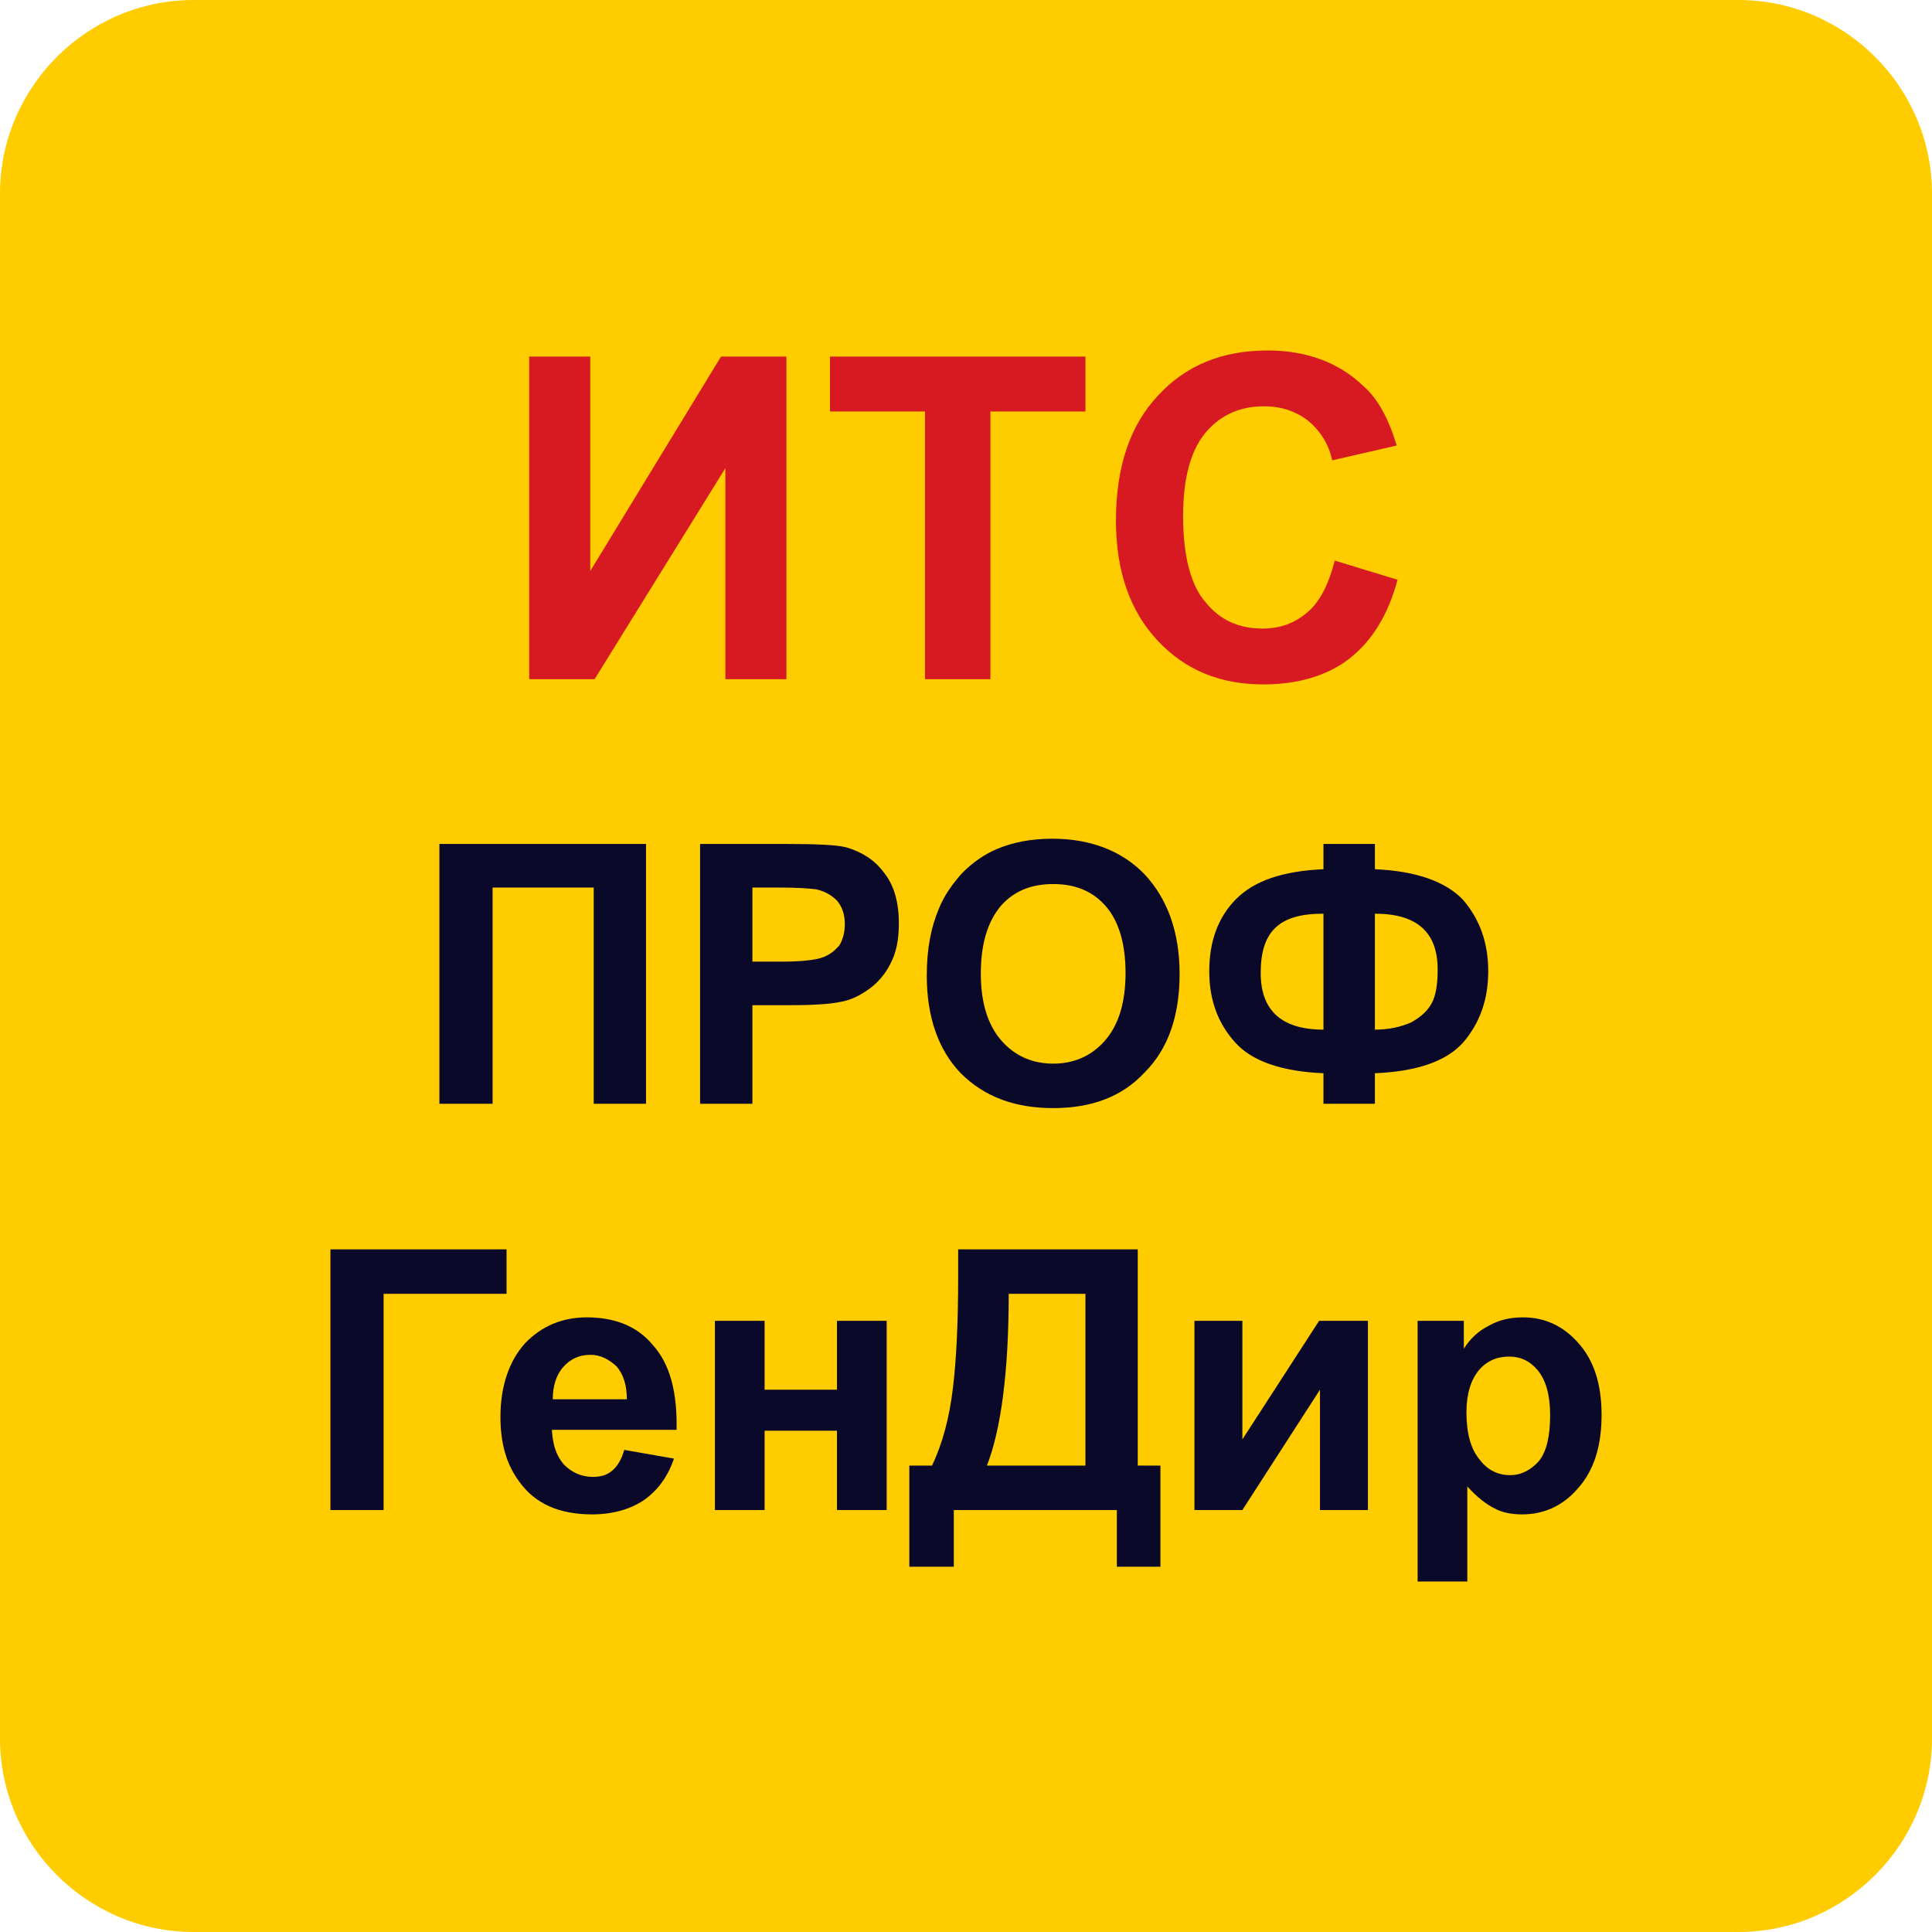
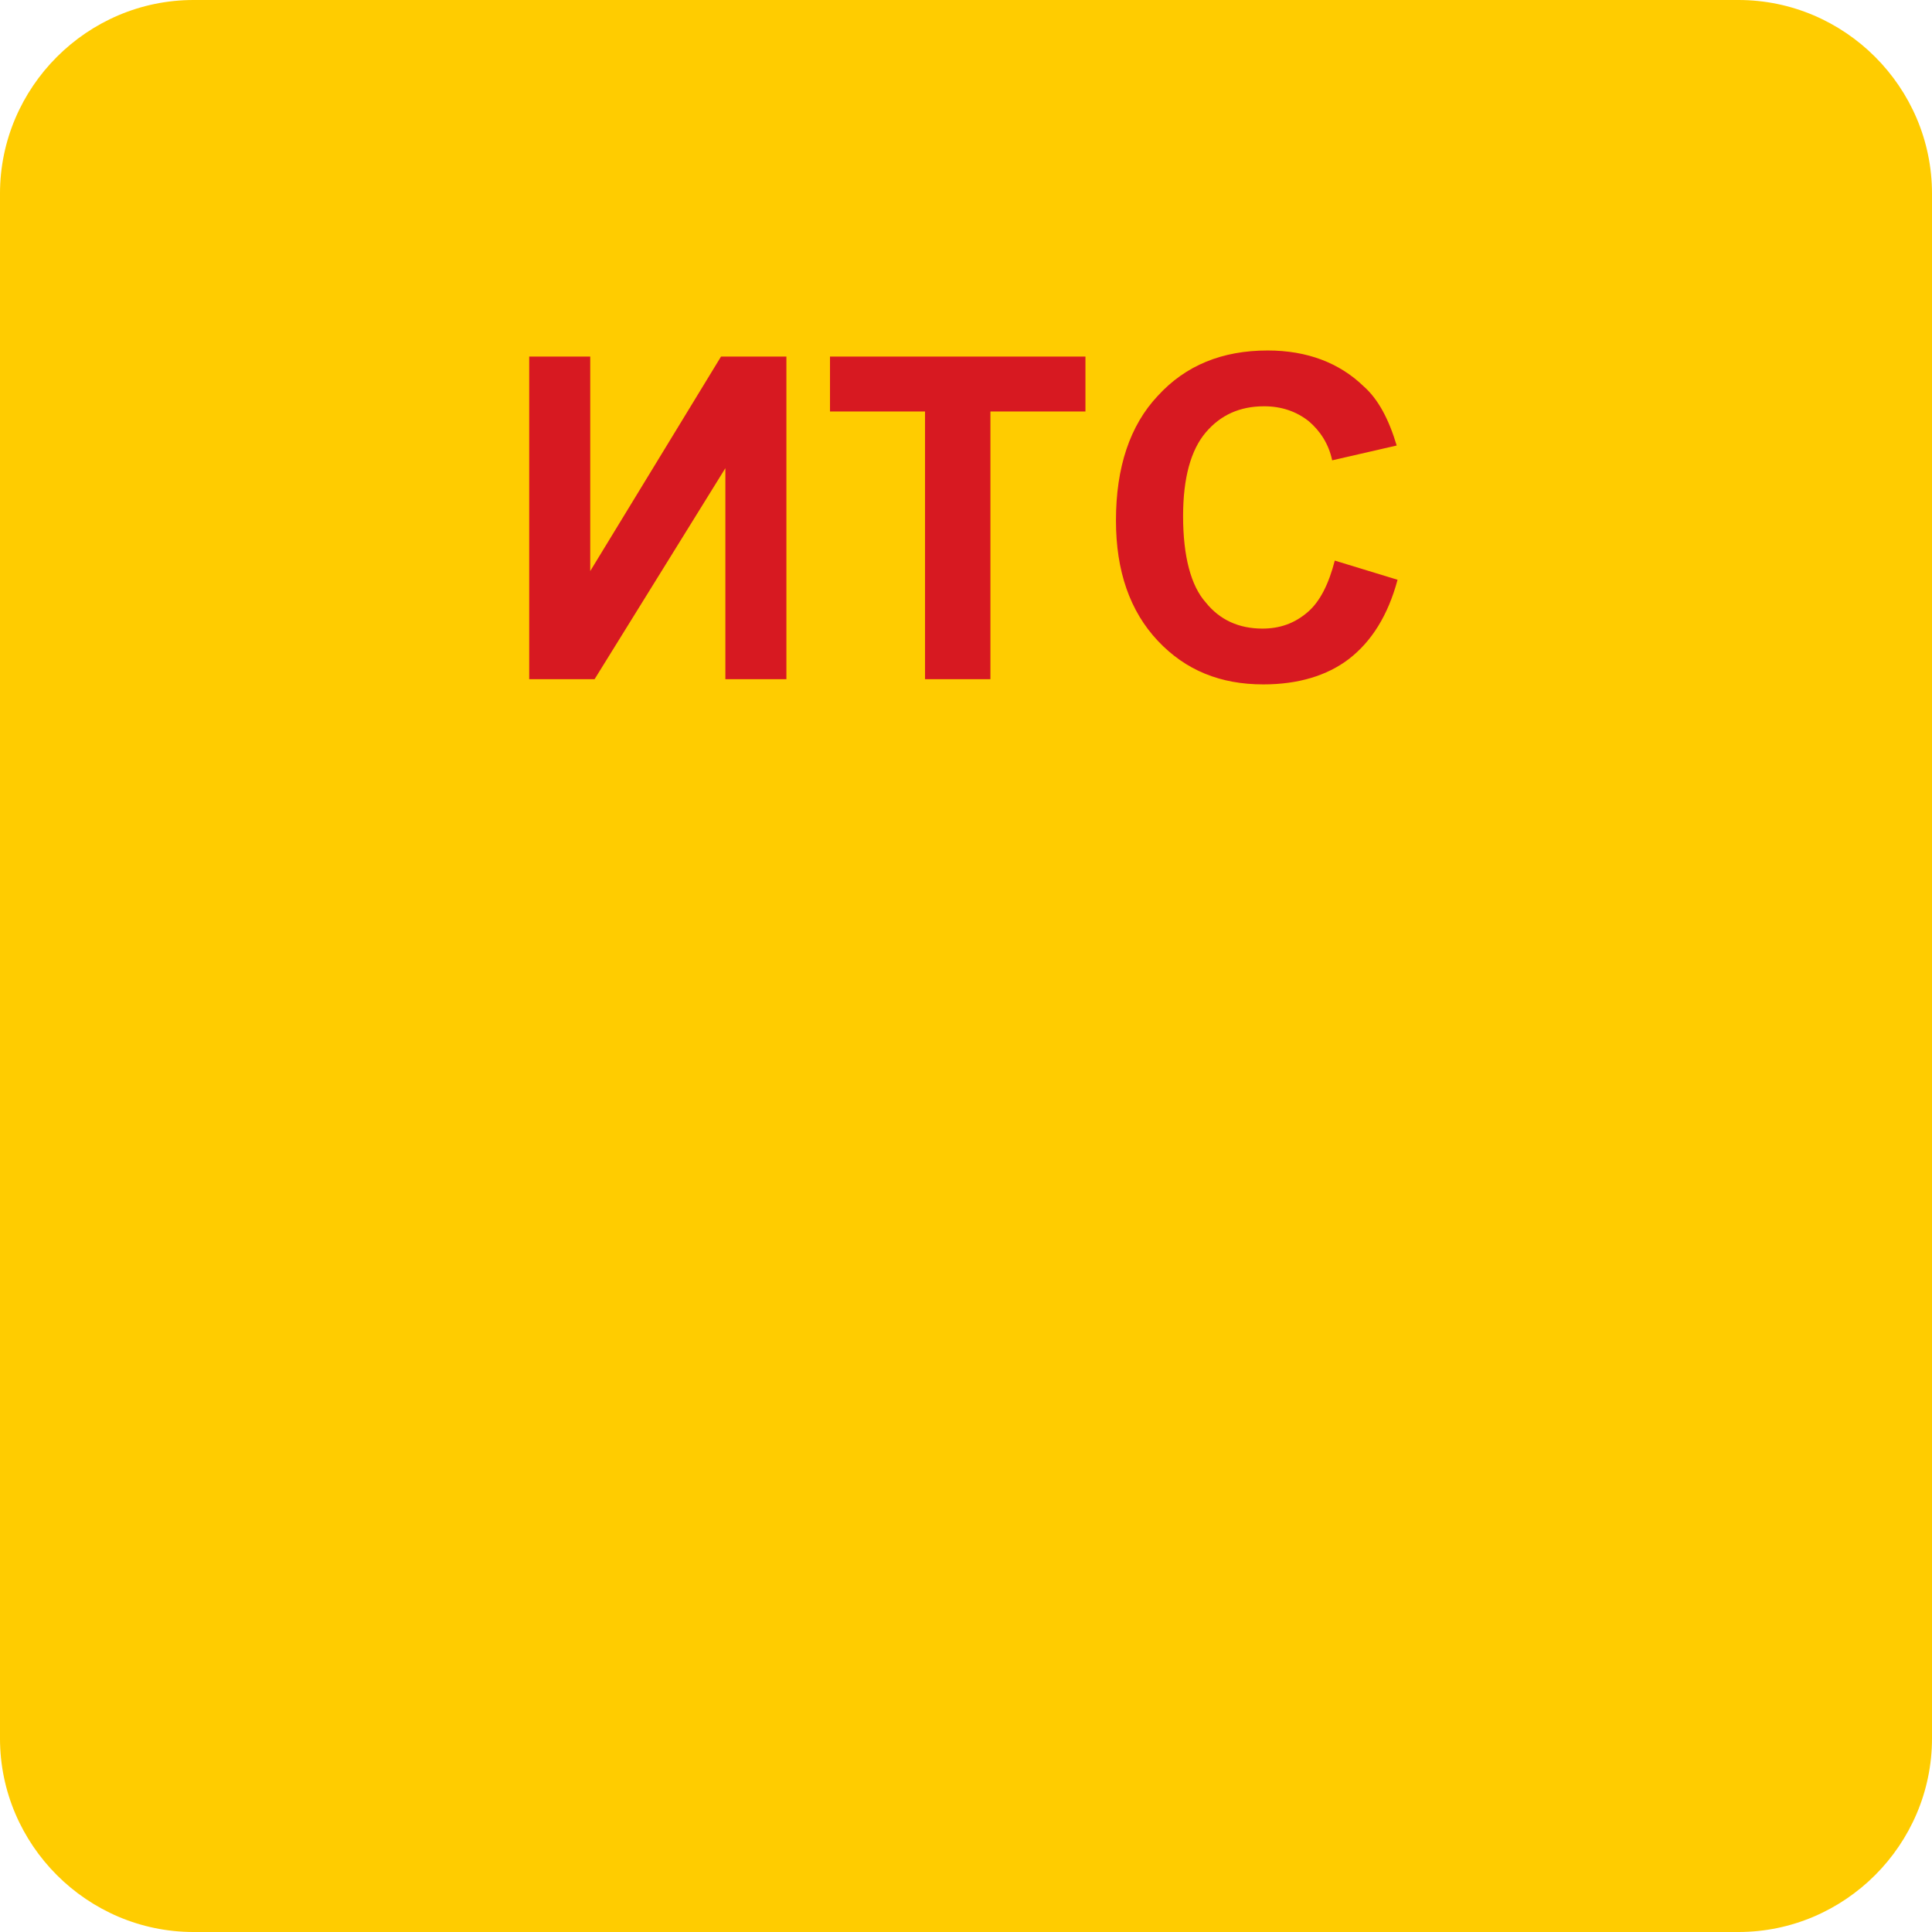
<svg xmlns="http://www.w3.org/2000/svg" xml:space="preserve" width="2216px" height="2216px" version="1.0" shape-rendering="geometricPrecision" text-rendering="geometricPrecision" image-rendering="optimizeQuality" fill-rule="evenodd" clip-rule="evenodd" viewBox="0 0 2216 2216">
  <g id="Слой_x0020_1">
    <path fill="#FFCC00" d="M1994 0l-1772 0c-122,0 -222,100 -222,222l0 1772c0,122 100,222 222,222l1772 0c122,0 222,-100 222,-222l0 -1772c0,-122 -100,-222 -222,-222l0 0z" />
    <g id="_697328416">
      <path fill="#D71921" fill-rule="nonzero" d="M607 409l70 0 0 246 150 -246 75 0 0 370 -70 0 0 -242 -150 242 -75 0 0 -370zm454 370l0 -307 -109 0 0 -63 293 0 0 63 -109 0 0 307 -75 0zm470 -136l72 22c-11,41 -30,71 -56,91 -25,19 -58,29 -98,29 -49,0 -89,-16 -121,-50 -32,-34 -48,-80 -48,-138 0,-61 16,-109 48,-143 32,-35 74,-52 126,-52 45,0 82,14 110,41 17,15 29,38 38,68l-74 17c-4,-19 -14,-34 -27,-45 -14,-11 -31,-17 -51,-17 -28,0 -50,10 -67,30 -17,20 -26,52 -26,96 0,46 9,80 26,99 16,20 38,30 65,30 20,0 37,-6 52,-19 14,-12 24,-32 31,-59z" />
-       <path fill="#0A0929" fill-rule="nonzero" d="M504 968l237 0 0 298 -60 0 0 -248 -116 0 0 248 -61 0 0 -298zm299 298l0 -298 97 0c36,0 60,1 71,4 17,5 32,14 43,29 12,15 17,35 17,58 0,19 -3,34 -10,47 -6,12 -15,22 -25,29 -10,7 -20,12 -31,14 -14,3 -35,4 -62,4l-40 0 0 113 -60 0zm60 -248l0 85 33 0c24,0 40,-2 48,-5 8,-3 14,-8 19,-14 4,-7 6,-15 6,-24 0,-11 -3,-20 -9,-27 -7,-7 -15,-11 -24,-13 -8,-1 -22,-2 -44,-2l-29 0zm200 101c0,-31 5,-56 14,-77 6,-15 16,-29 27,-41 12,-12 25,-21 39,-27 19,-8 40,-12 64,-12 44,0 80,14 106,41 26,28 40,66 40,114 0,48 -13,86 -40,113 -26,28 -61,41 -105,41 -44,0 -79,-13 -106,-40 -26,-27 -39,-65 -39,-112zm62 -2c0,33 8,59 24,77 15,17 35,26 59,26 24,0 44,-9 59,-26 16,-18 24,-44 24,-78 0,-34 -8,-60 -23,-77 -15,-17 -35,-25 -60,-25 -25,0 -45,8 -60,25 -15,18 -23,43 -23,78zm452 114l0 35 -59 0 0 -35c-48,-2 -82,-14 -101,-35 -20,-22 -30,-49 -30,-82 0,-34 10,-62 31,-83 21,-21 54,-32 100,-34l0 -29 59 0 0 29c47,2 81,14 101,35 19,22 29,49 29,82 0,33 -10,60 -29,82 -20,22 -54,33 -101,35zm0 -50c16,0 29,-3 41,-8 11,-6 19,-13 24,-22 5,-9 7,-22 7,-39 0,-43 -24,-64 -72,-64l0 133zm-59 0l0 -133c-26,0 -44,5 -56,17 -11,11 -16,28 -16,51 0,43 24,65 72,65zm-1139 252l202 0 0 51 -141 0 0 248 -61 0 0 -299zm337 230l57 10c-7,21 -19,37 -35,48 -15,10 -35,16 -59,16 -37,0 -65,-12 -83,-37 -15,-20 -22,-44 -22,-75 0,-35 10,-64 28,-84 19,-20 43,-30 71,-30 32,0 58,10 76,32 19,21 28,53 27,97l-143 0c1,17 5,30 14,40 9,9 20,14 33,14 9,0 16,-2 22,-7 6,-5 11,-13 14,-24zm3 -58c0,-16 -4,-29 -12,-38 -9,-8 -18,-13 -30,-13 -13,0 -23,5 -31,14 -8,9 -12,22 -12,37l85 0zm101 -90l57 0 0 79 83 0 0 -79 57 0 0 217 -57 0 0 -91 -83 0 0 91 -57 0 0 -217zm279 -82l206 0 0 248 26 0 0 116 -50 0 0 -65 -187 0 0 65 -51 0 0 -116 26 0c12,-25 20,-55 24,-89 4,-33 6,-76 6,-127l0 -32zm58 51c0,90 -9,156 -25,197l113 0 0 -197 -88 0zm213 31l55 0 0 136 88 -136 56 0 0 217 -55 0 0 -138 -89 138 -55 0 0 -217zm256 0l53 0 0 32c7,-11 16,-20 28,-26 12,-7 25,-10 40,-10 25,0 46,10 63,29 18,20 27,47 27,83 0,36 -9,64 -27,84 -17,20 -39,30 -64,30 -12,0 -23,-2 -32,-7 -10,-5 -20,-13 -31,-25l0 109 -57 0 0 -299zm56 105c0,24 5,42 15,54 9,12 21,18 35,18 13,0 24,-6 33,-16 9,-11 13,-29 13,-53 0,-23 -5,-40 -14,-51 -9,-11 -20,-16 -33,-16 -14,0 -26,5 -35,16 -9,11 -14,27 -14,48z" />
    </g>
  </g>
</svg>